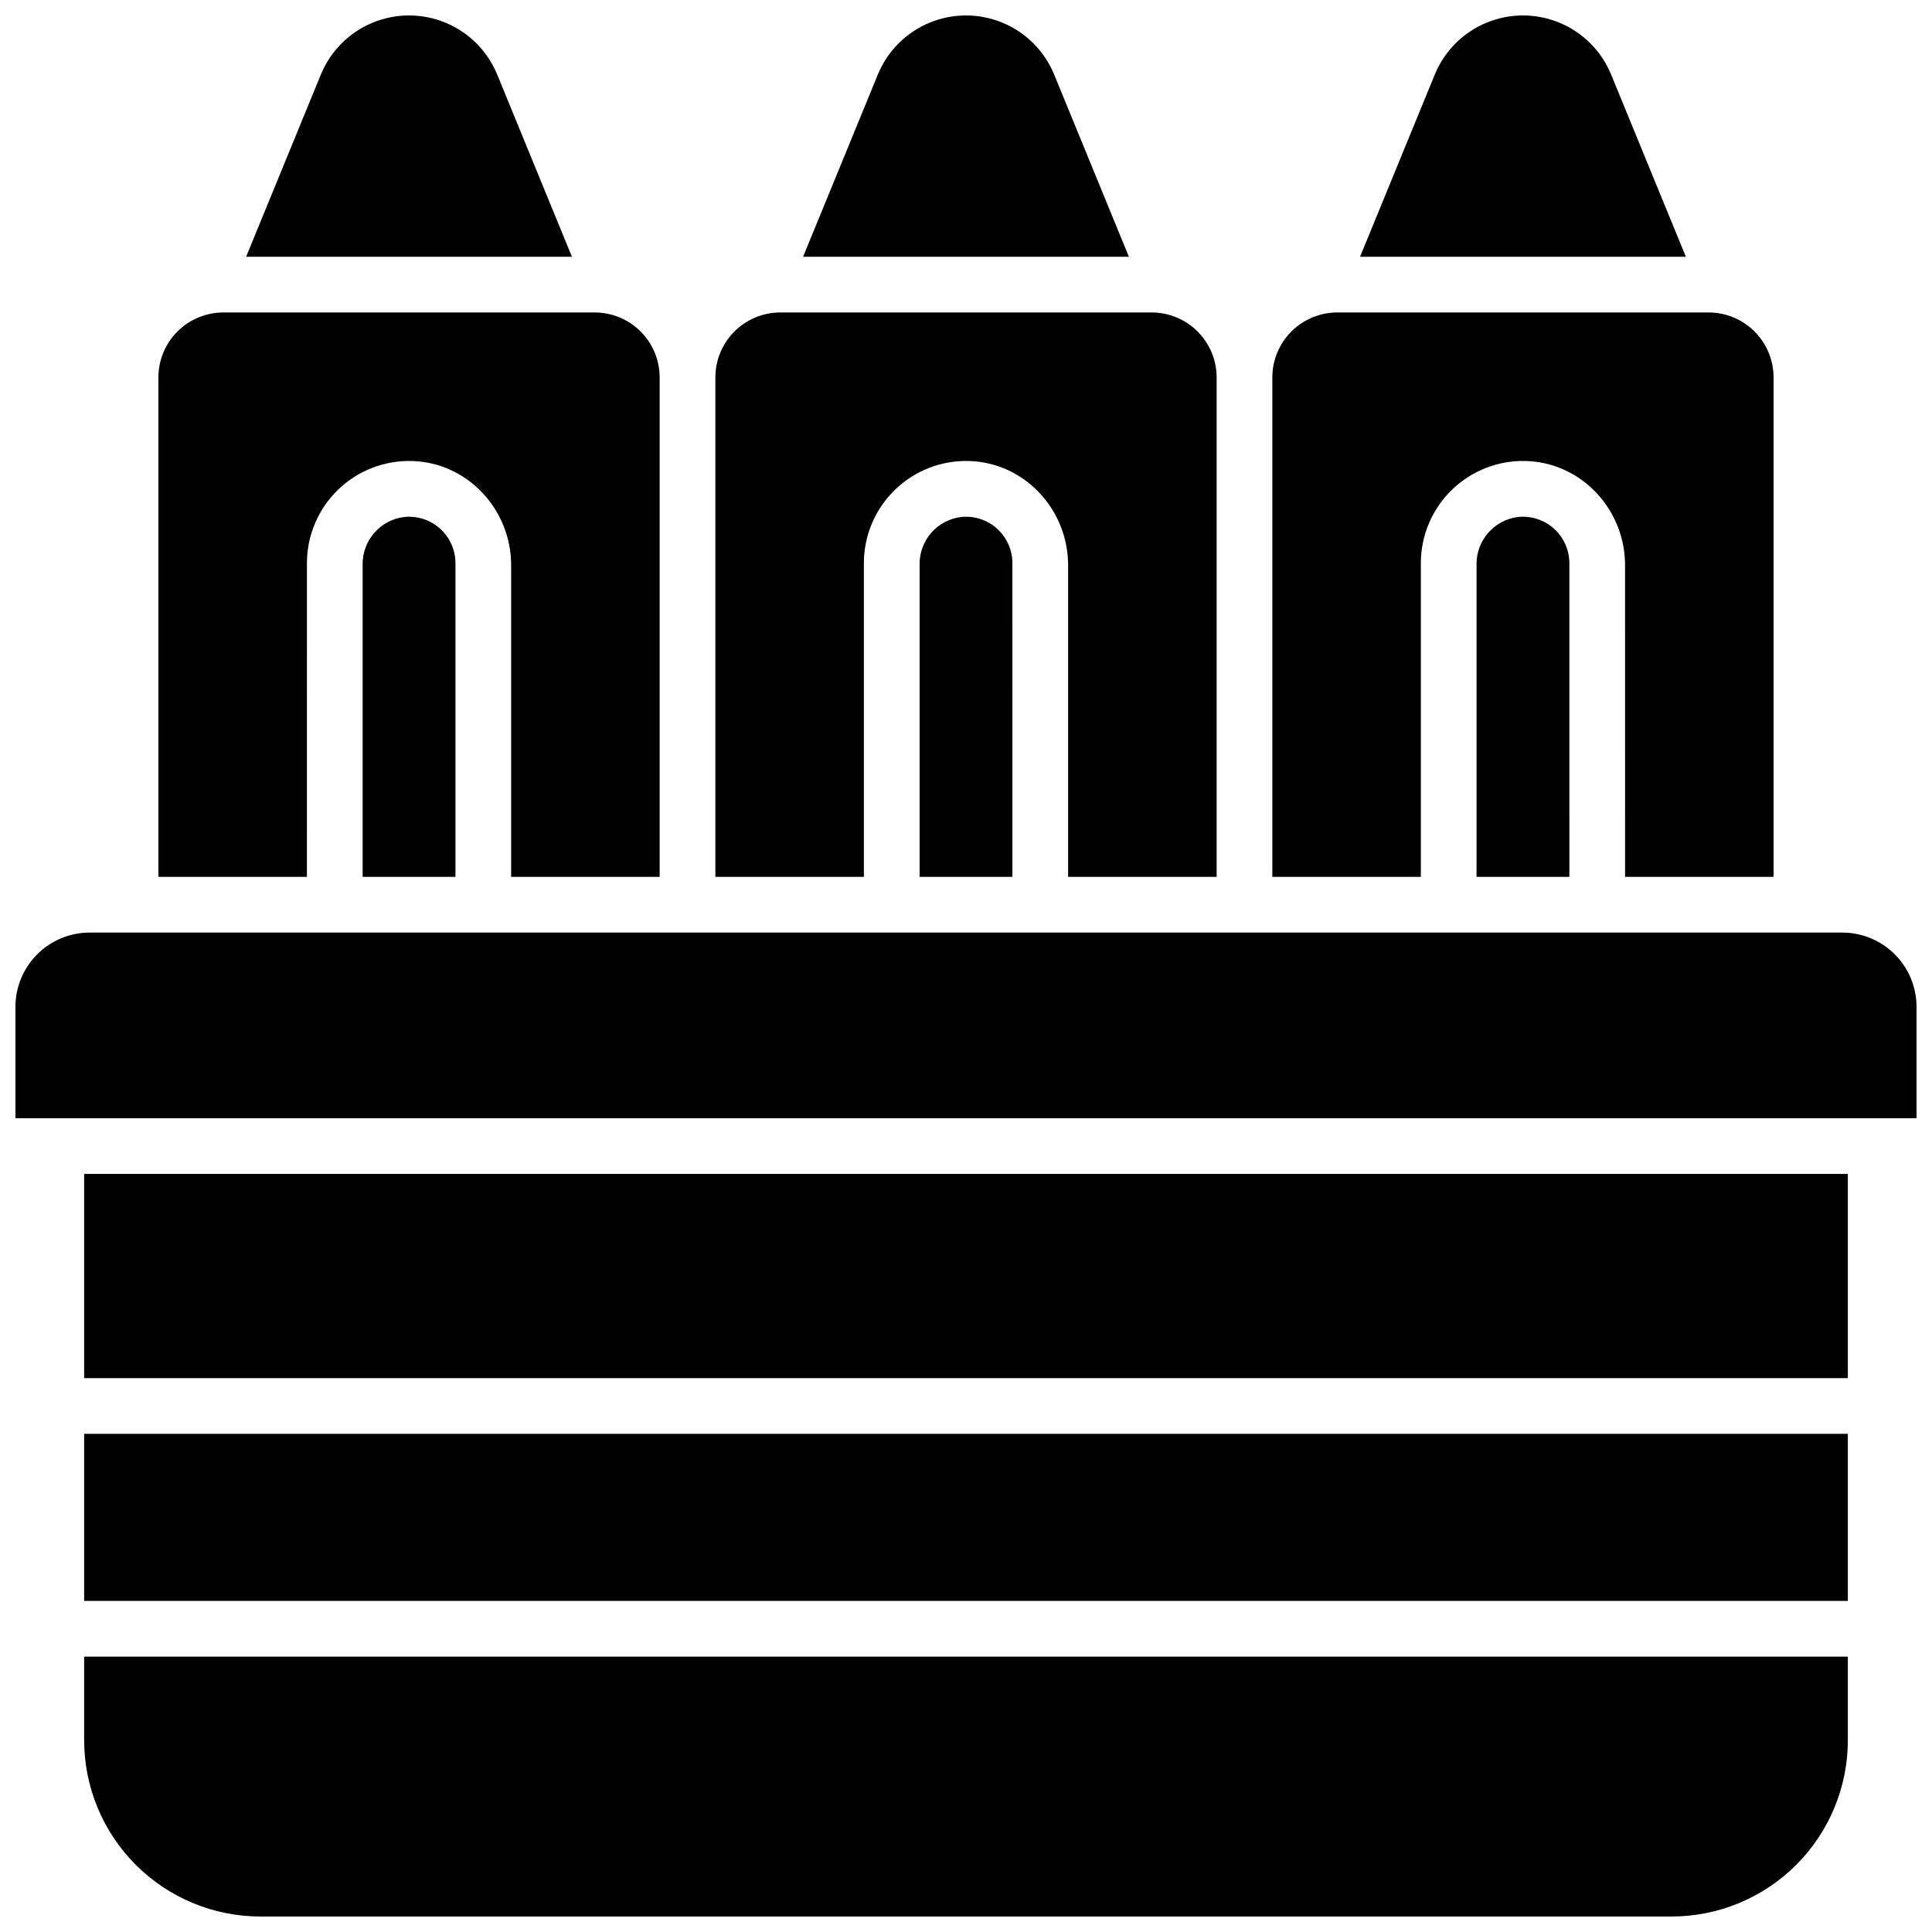
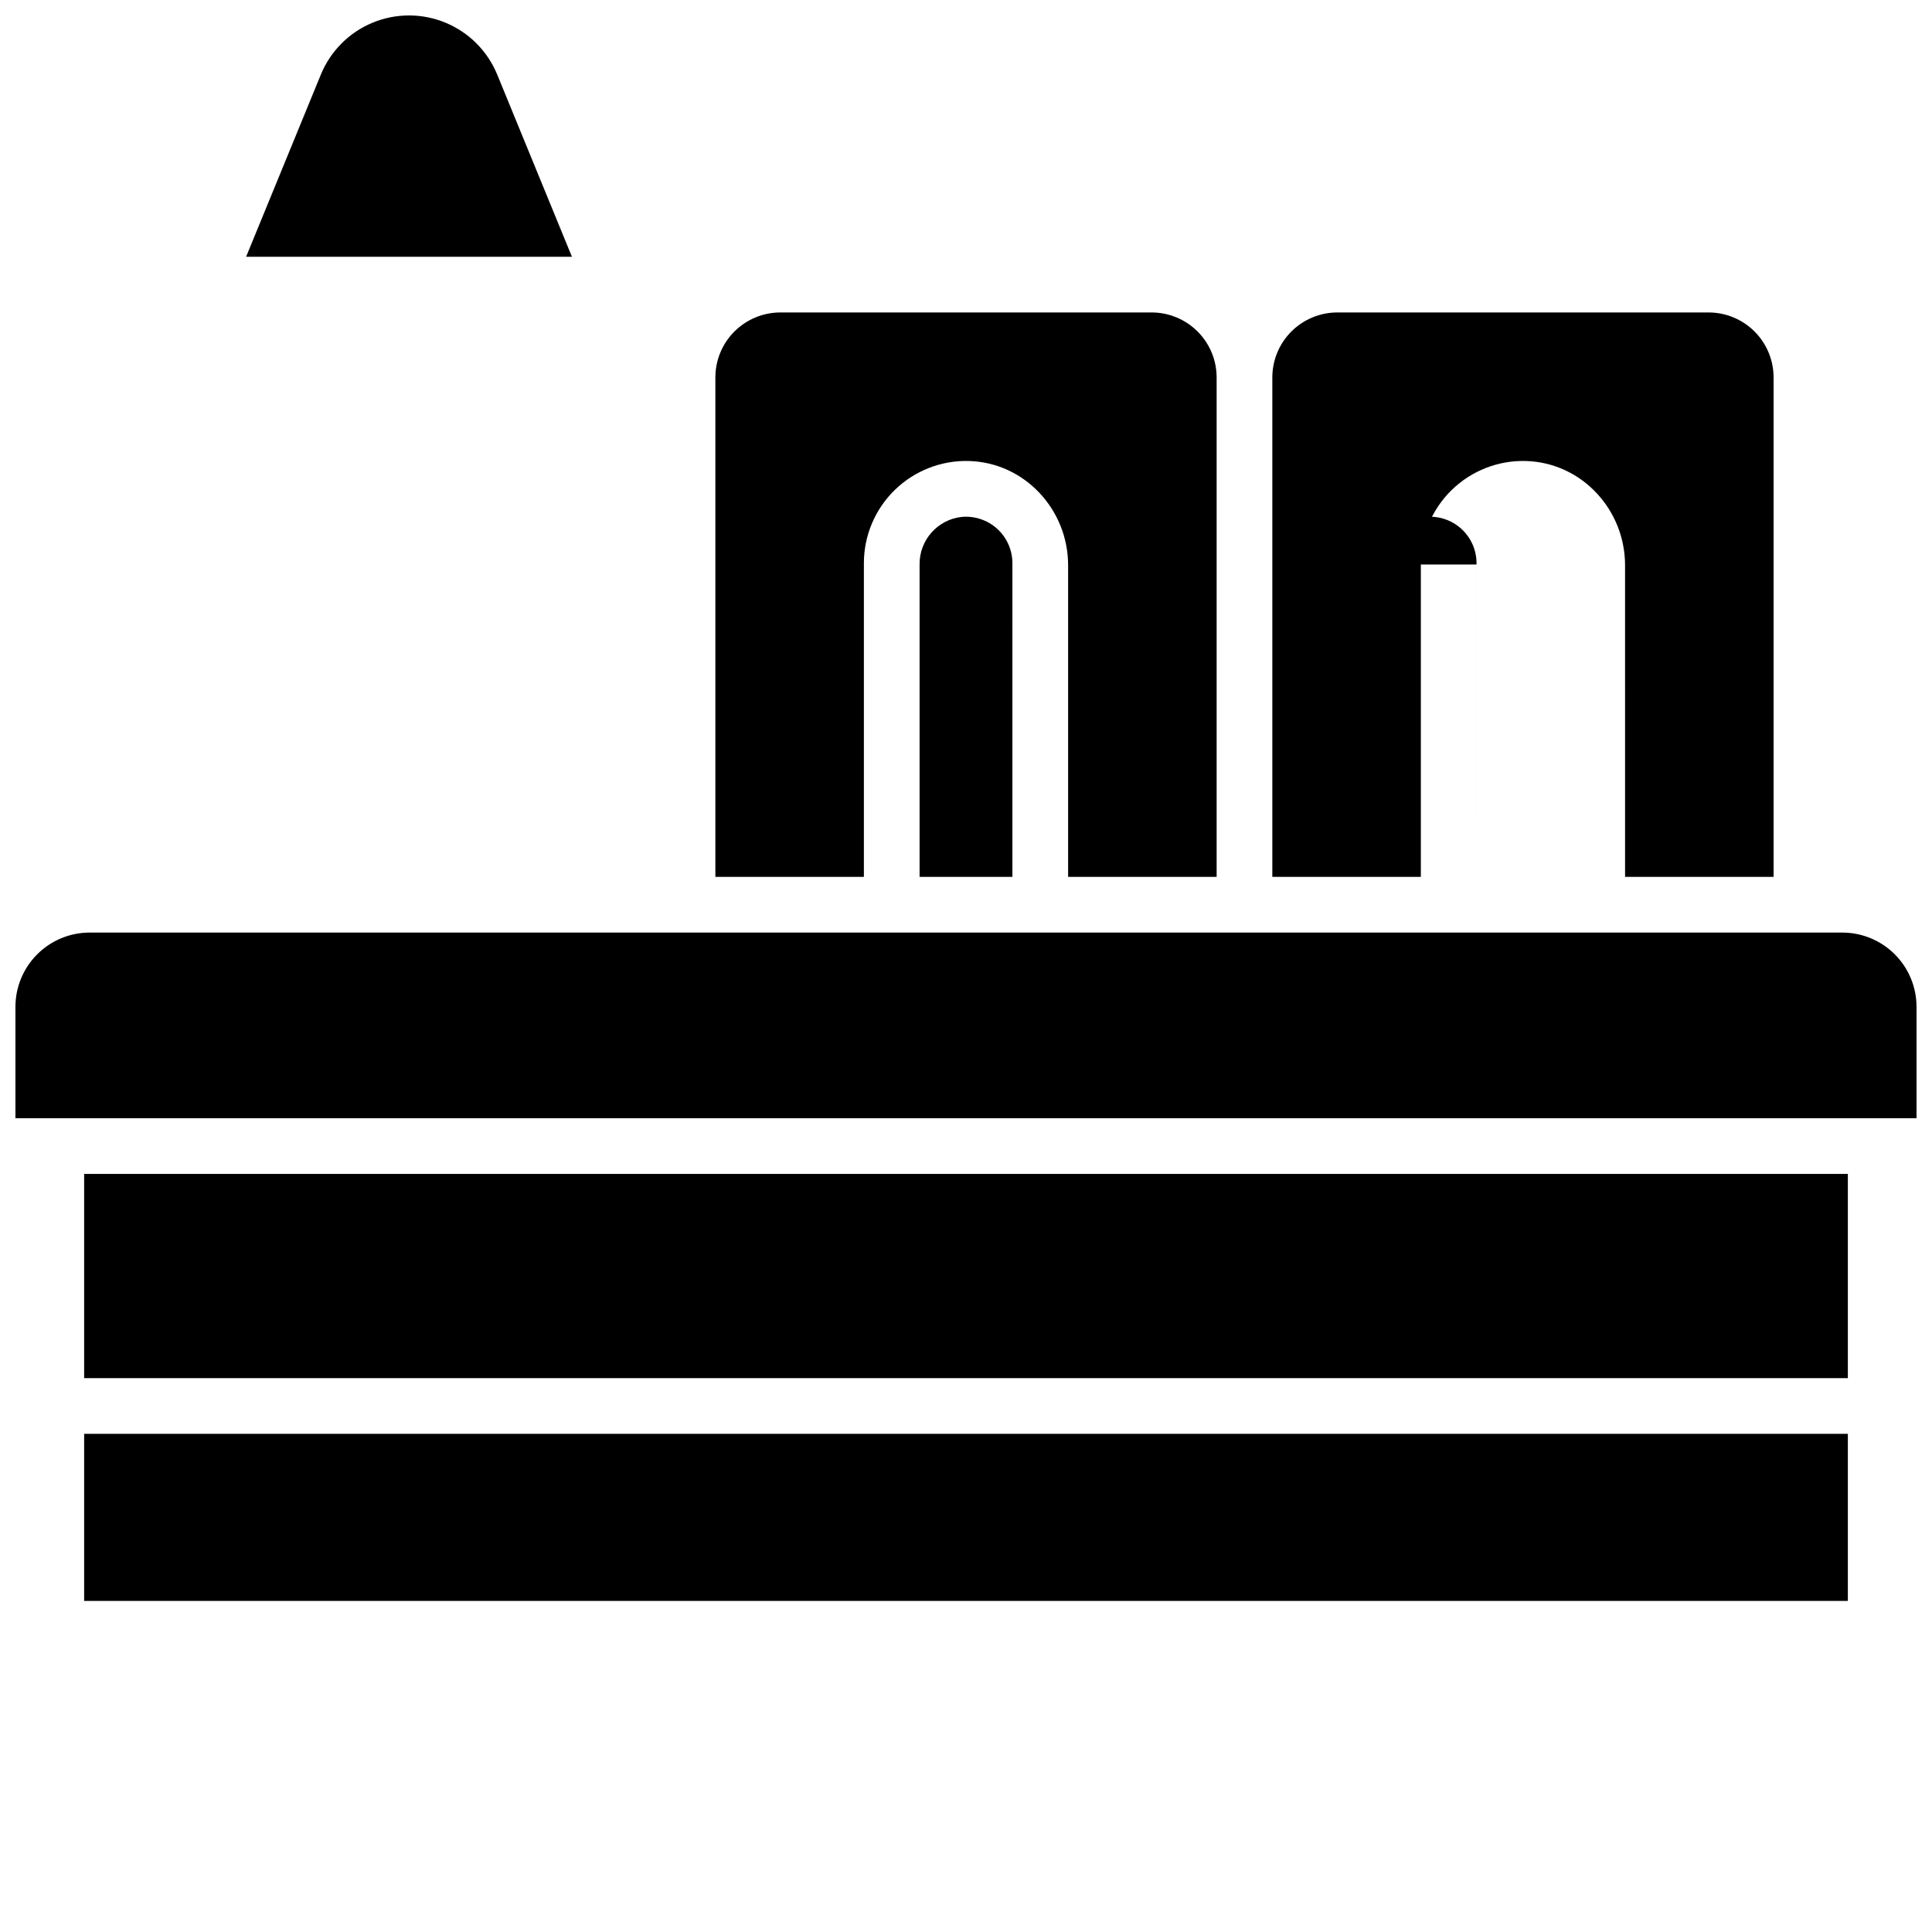
<svg xmlns="http://www.w3.org/2000/svg" width="800px" height="800px" version="1.1" viewBox="144 144 512 512">
  <defs>
    <clipPath id="e">
-       <path d="m166 583h468v68.902h-468z" />
-     </clipPath>
+       </clipPath>
    <clipPath id="d">
      <path d="m148.09 391h503.81v50h-503.81z" />
    </clipPath>
    <clipPath id="c">
-       <path d="m356 148.09h88v64.906h-88z" />
-     </clipPath>
+       </clipPath>
    <clipPath id="b">
      <path d="m504 148.09h87v64.906h-87z" />
    </clipPath>
    <clipPath id="a">
      <path d="m209 148.09h87v64.906h-87z" />
    </clipPath>
  </defs>
  <path d="m166.3 523.98h467.4v44.281h-467.4z" />
  <g clip-path="url(#e)">
    <path d="m166.3 605.16c0 12.395 4.926 24.285 13.691 33.051s20.652 13.688 33.051 13.688h373.92c12.395 0 24.281-4.922 33.047-13.688 8.766-8.766 13.691-20.656 13.691-33.051v-22.141h-467.4z" />
  </g>
  <path d="m166.3 455.1h467.4v54.121h-467.4z" />
  <g clip-path="url(#d)">
    <path d="m632.22 391.14h-464.45c-5.219 0-10.227 2.074-13.914 5.766-3.691 3.691-5.766 8.695-5.766 13.918v29.52h503.81v-29.52c0-5.223-2.074-10.227-5.762-13.918-3.691-3.691-8.699-5.766-13.918-5.766z" />
  </g>
  <g clip-path="url(#c)">
    <path d="m423.37 163.77c-2.547-6.219-7.469-11.164-13.676-13.742-6.203-2.578-13.18-2.578-19.387 0-6.203 2.578-11.125 7.523-13.676 13.742l-19.809 48.285h86.355z" />
  </g>
  <path d="m372.94 293.23c0.004-7.316 2.973-14.324 8.223-19.422 5.25-5.094 12.34-7.852 19.656-7.637 14.762 0.441 26.242 12.898 26.242 27.629v82.578h39.359v-132.35c0-4.566-1.816-8.945-5.047-12.176-3.227-3.227-7.606-5.043-12.172-5.047h-98.402c-4.566 0.004-8.941 1.82-12.172 5.047-3.231 3.231-5.043 7.609-5.047 12.176v132.35h39.359z" />
  <path d="m387.7 293.6v82.785h24.602l-0.004-83.148c-0.004-3.465-1.469-6.769-4.031-9.102-2.566-2.328-5.996-3.469-9.449-3.141-6.391 0.727-11.195 6.176-11.117 12.605z" />
  <g clip-path="url(#b)">
-     <path d="m570.97 163.77c-2.551-6.219-7.473-11.164-13.676-13.742-6.207-2.578-13.184-2.578-19.387 0-6.207 2.578-11.129 7.523-13.676 13.742l-19.809 48.285h86.355z" />
-   </g>
+     </g>
  <path d="m520.54 293.23c0.004-7.316 2.969-14.324 8.223-19.422 5.25-5.094 12.34-7.852 19.652-7.637 14.762 0.441 26.242 12.898 26.242 27.629l0.004 82.578h39.359v-132.35c-0.004-4.566-1.816-8.945-5.047-12.176-3.231-3.227-7.606-5.043-12.172-5.047h-98.402c-4.566 0.004-8.945 1.82-12.172 5.047-3.231 3.231-5.047 7.609-5.047 12.176v132.35h39.359z" />
-   <path d="m535.3 293.6v82.785h24.602l-0.004-83.148c-0.004-3.465-1.469-6.769-4.035-9.102-2.566-2.328-5.996-3.469-9.445-3.141-6.391 0.727-11.195 6.176-11.117 12.605z" />
+   <path d="m535.3 293.6v82.785l-0.004-83.148c-0.004-3.465-1.469-6.769-4.035-9.102-2.566-2.328-5.996-3.469-9.445-3.141-6.391 0.727-11.195 6.176-11.117 12.605z" />
  <g clip-path="url(#a)">
    <path d="m275.77 163.77c-2.551-6.219-7.473-11.164-13.68-13.742-6.203-2.578-13.18-2.578-19.387 0-6.203 2.578-11.125 7.523-13.676 13.742l-19.809 48.285h86.355z" />
  </g>
-   <path d="m225.34 293.23c0.004-7.316 2.969-14.324 8.219-19.422 5.25-5.094 12.34-7.852 19.656-7.637 14.762 0.441 26.242 12.898 26.242 27.629v82.578h39.359v-132.35c0-4.566-1.816-8.945-5.043-12.176-3.231-3.227-7.609-5.043-12.176-5.047h-98.398c-4.566 0.004-8.945 1.82-12.176 5.047-3.227 3.231-5.043 7.609-5.047 12.176v132.35h39.359z" />
-   <path d="m240.1 293.6v82.785h24.602v-83.148c-0.004-3.465-1.469-6.769-4.035-9.102-2.566-2.328-5.996-3.469-9.445-3.141-6.394 0.727-11.195 6.176-11.121 12.605z" />
</svg>